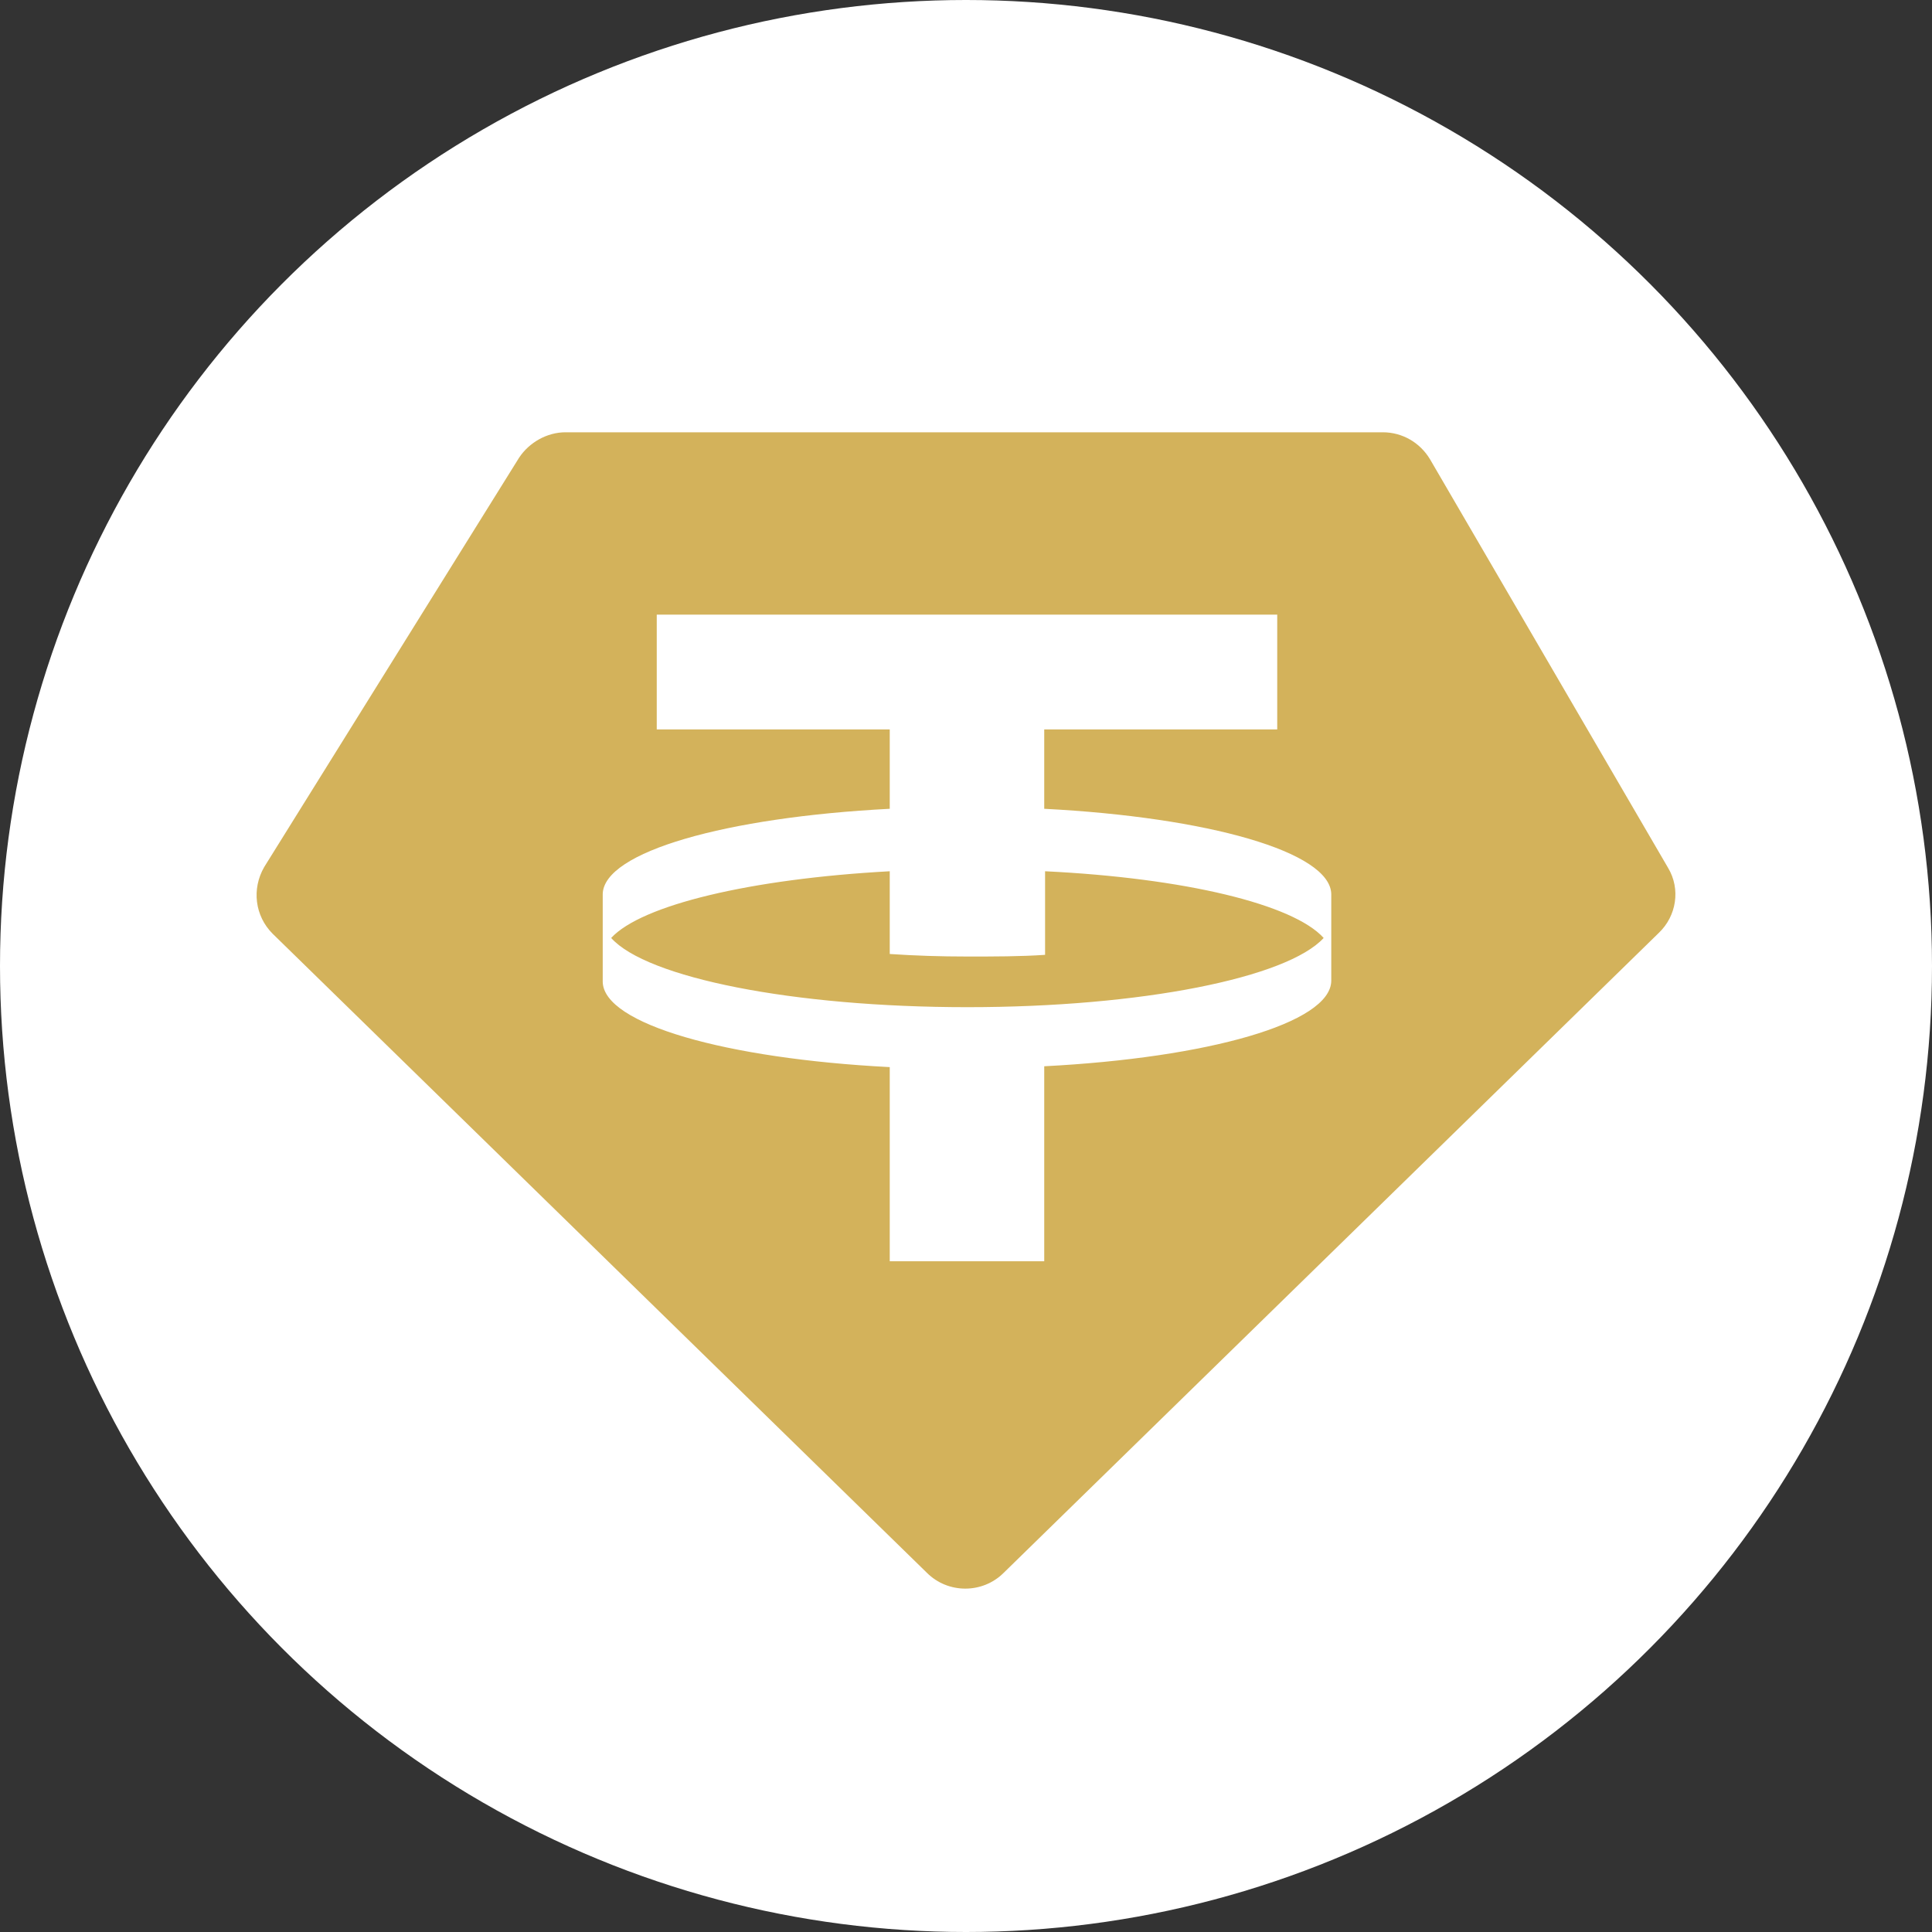
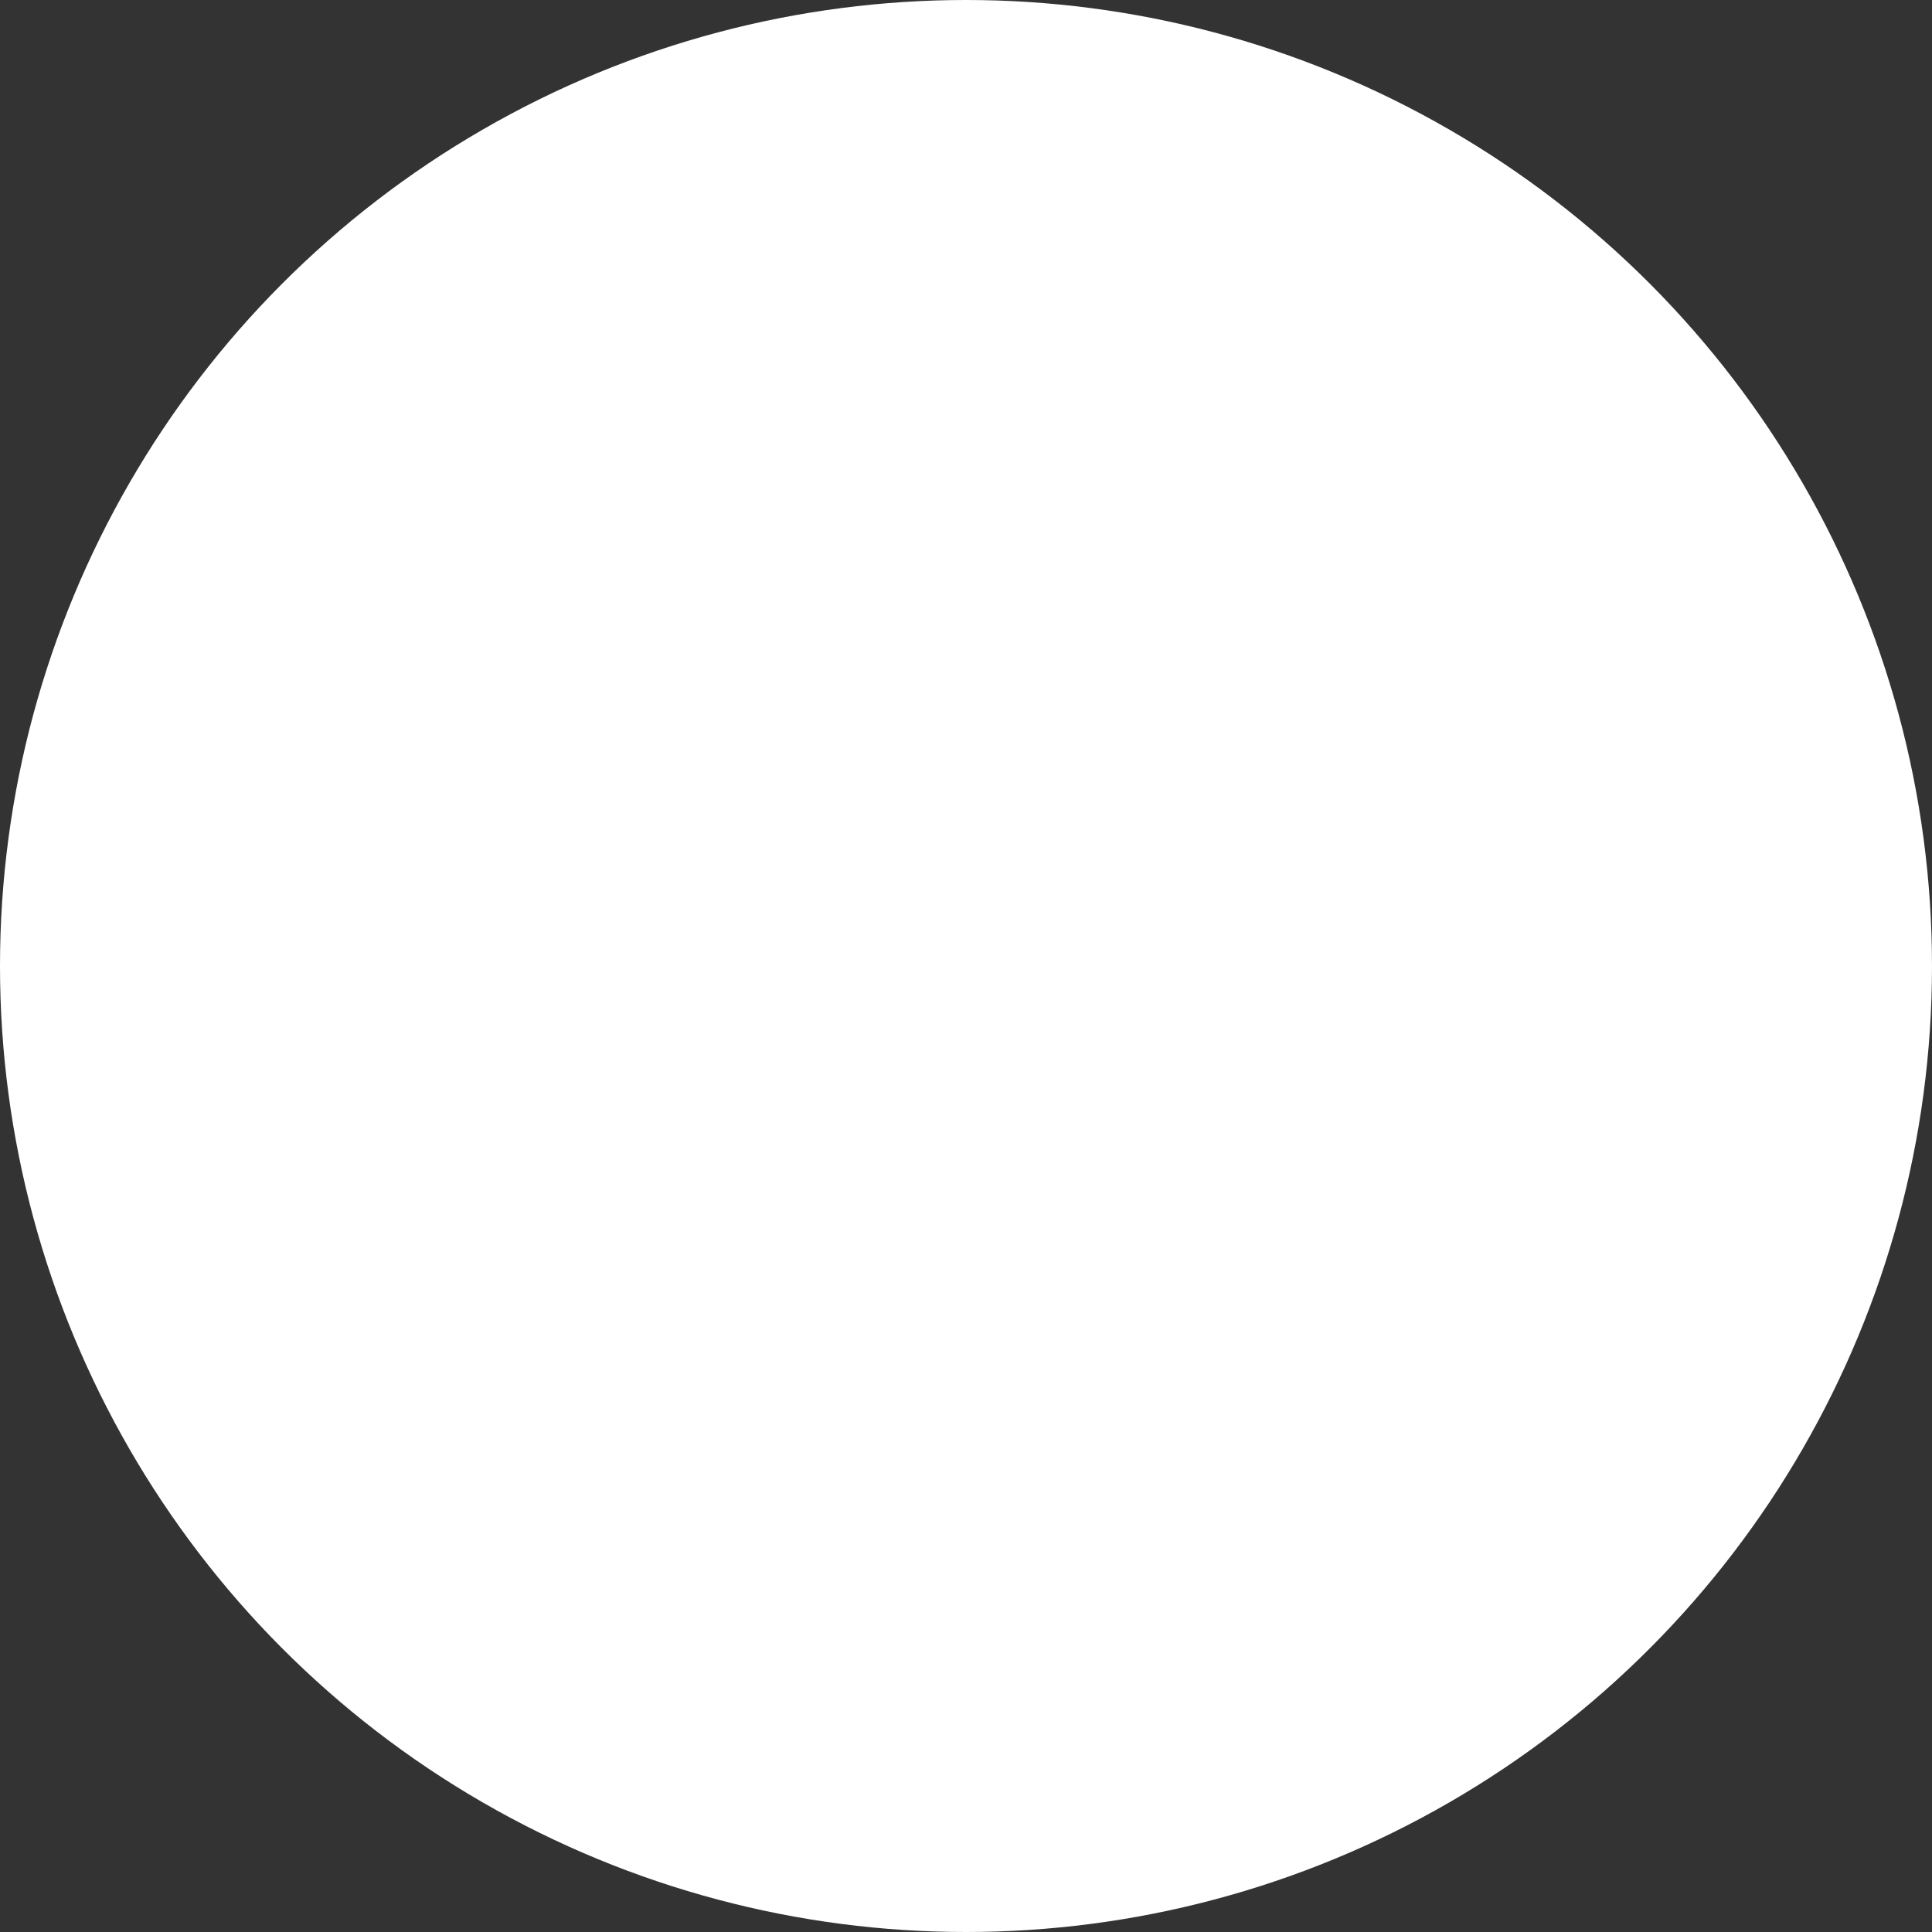
<svg xmlns="http://www.w3.org/2000/svg" width="256" height="256" viewBox="0 0 256 256" fill="none">
  <rect x="0" y="0" width="256" height="256" fill="#333333" stroke="none" />
  <circle cx="128" cy="128" r="128" fill="white" />
-   <path fill-rule="evenodd" clip-rule="evenodd" d="M128.187 133.456C151.342 133.456 170.582 129.541 175.393 124.284C171.366 119.809 156.935 116.342 138.478 115.446V126.521C135.235 126.745 131.767 126.745 128.187 126.745C124.608 126.745 121.252 126.633 117.896 126.409V115.446C99.439 116.453 85.009 119.921 80.982 124.284C85.68 129.541 105.032 133.456 128.187 133.456ZM169.24 81.441V96.654H138.366V107.169C160.067 108.288 176.287 112.874 176.399 118.467V129.989C176.287 135.581 160.067 140.167 138.366 141.286V167.126H117.896V141.398C96.195 140.28 79.975 135.693 79.864 130.101V118.467C79.975 112.874 96.195 108.288 117.896 107.169V96.654H87.023V81.441H169.24ZM74.942 57.279H183.222C185.796 57.279 188.145 58.622 189.487 60.859L221.031 114.999C222.709 117.796 222.15 121.375 219.801 123.612L132.997 208.403C130.201 211.199 125.614 211.199 122.818 208.403L36.126 123.724C33.777 121.375 33.33 117.796 35.008 114.887L68.79 60.635C70.132 58.622 72.481 57.279 74.942 57.279Z" fill="#D3B25B" />
</svg>